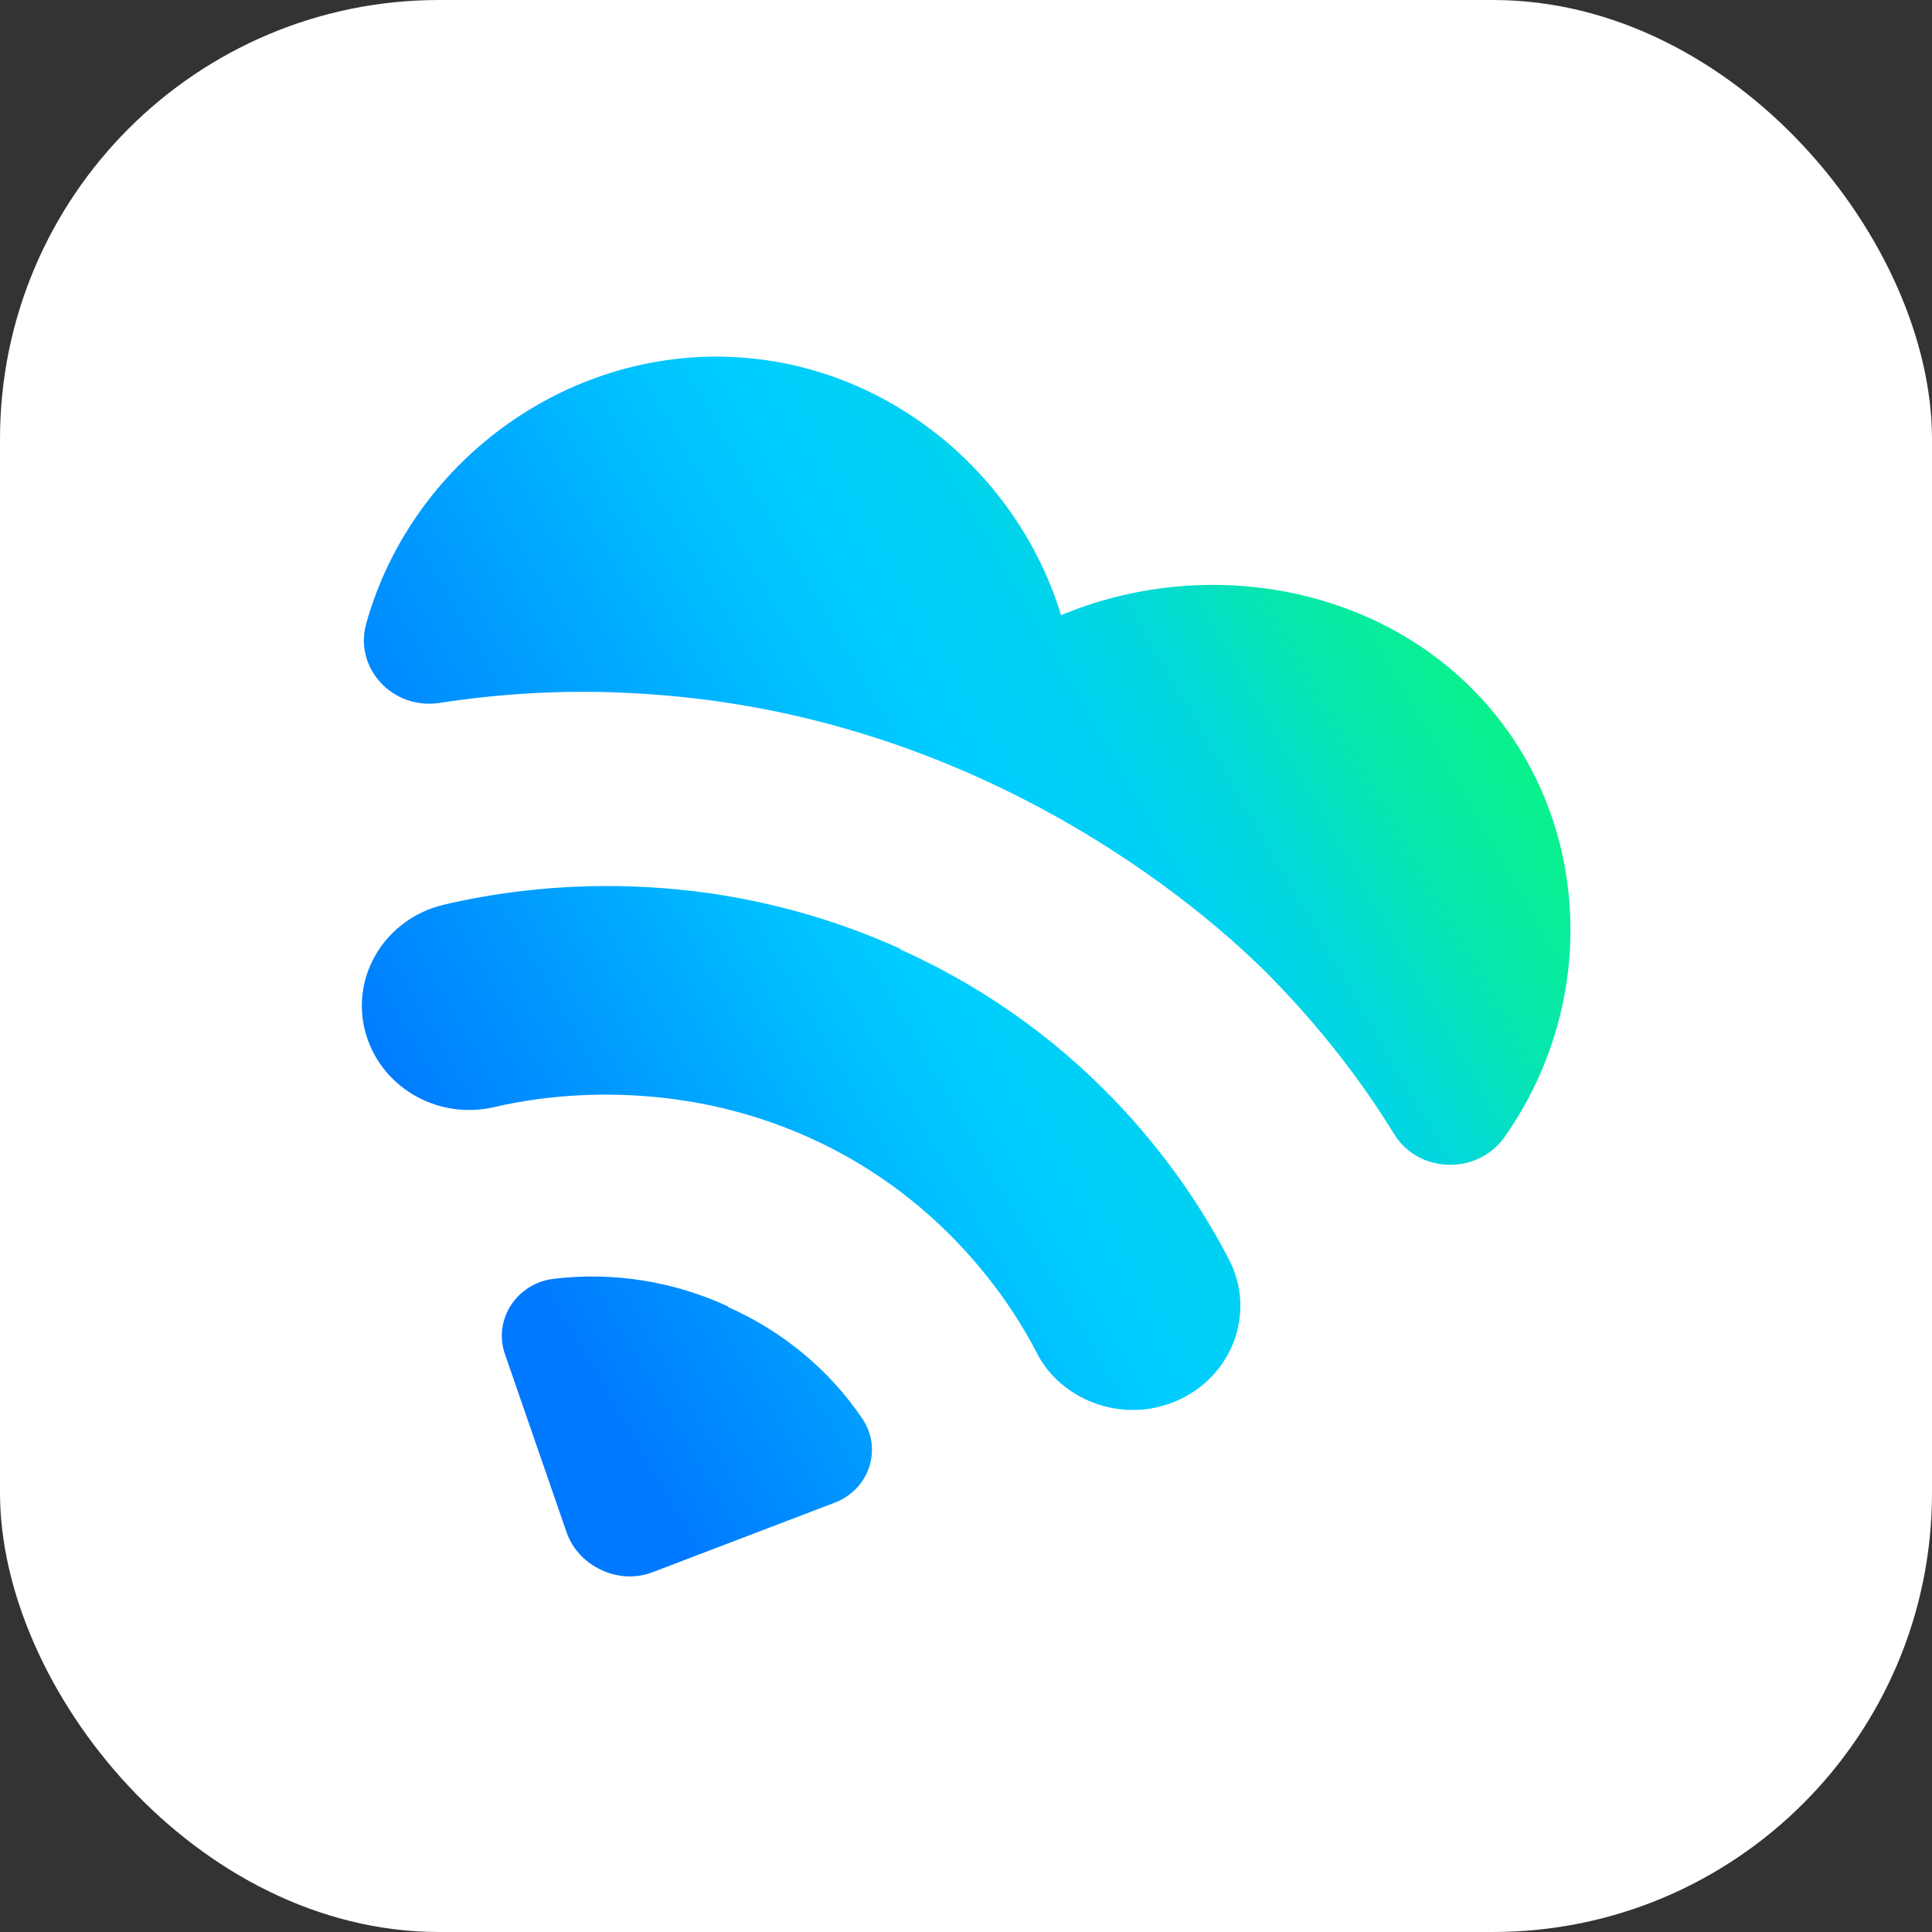
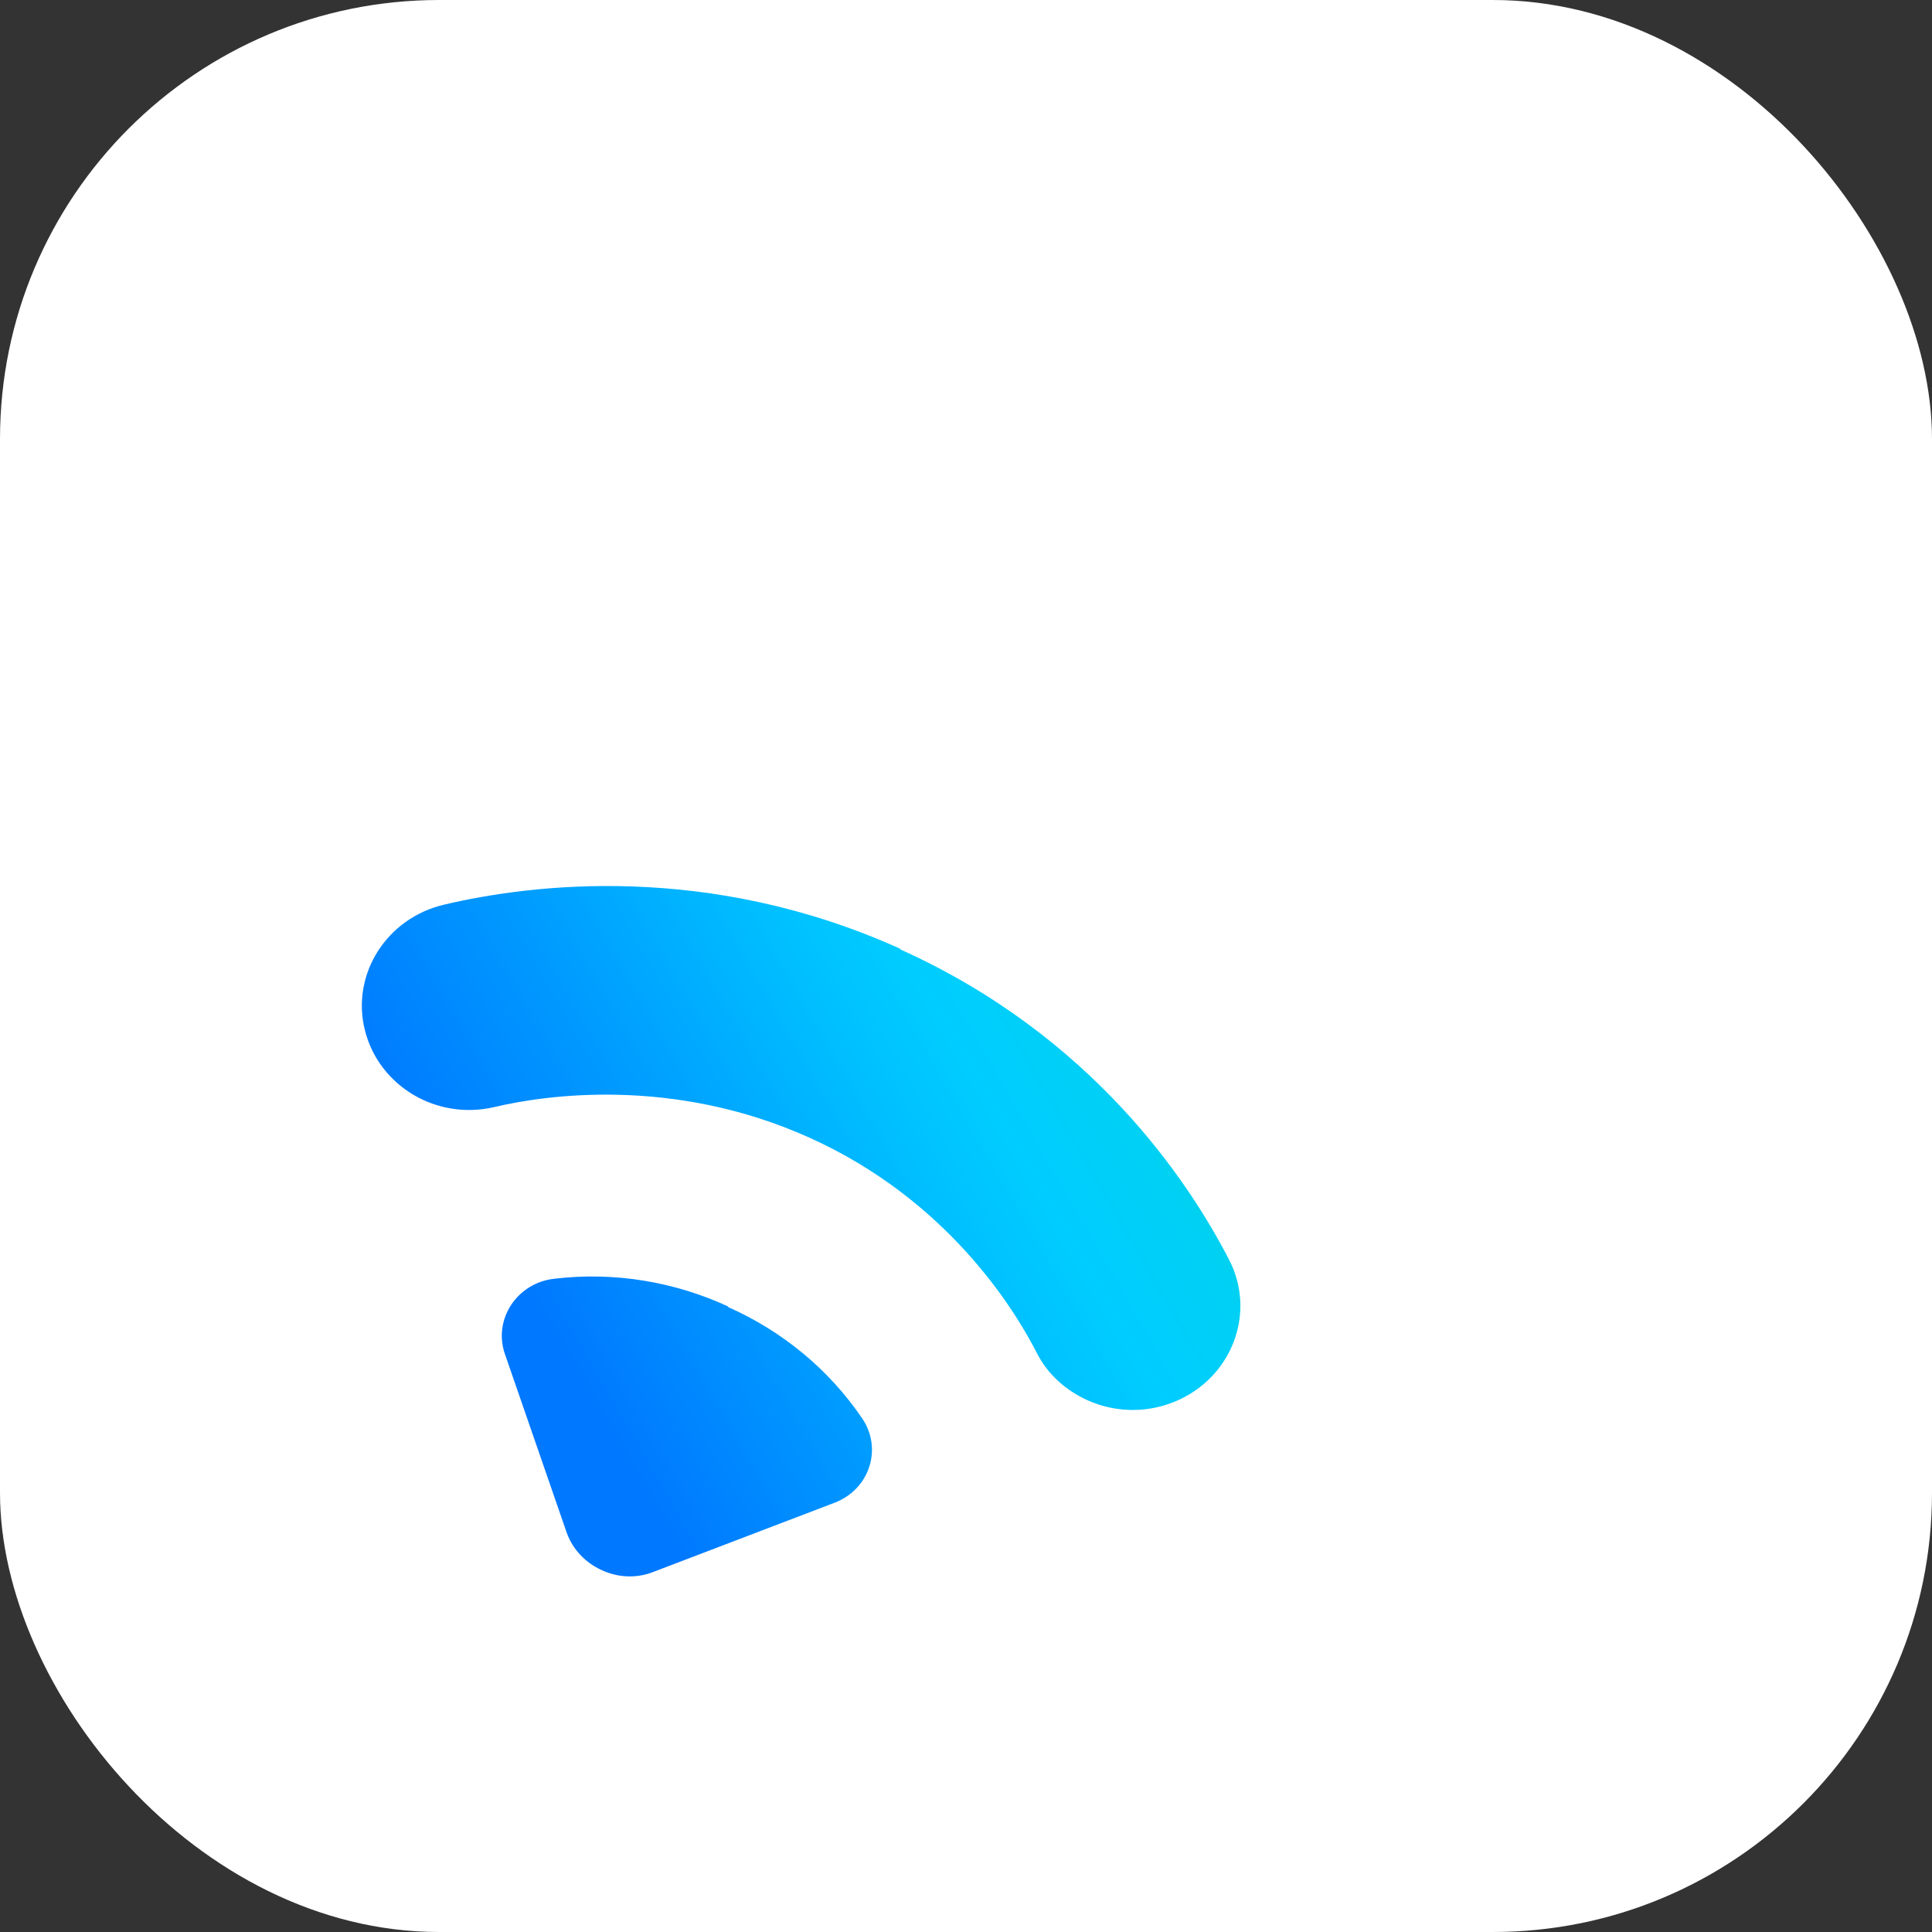
<svg xmlns="http://www.w3.org/2000/svg" xmlns:xlink="http://www.w3.org/1999/xlink" id="Layer_11" data-name="Layer 11" version="1.1" viewBox="0 0 315 315">
  <rect x="0" y="0" width="315" height="315" fill="#333333" stroke="none" />
  <defs>
    <style>
      .cls-1 {
        fill: url(#linear-gradient);
      }

      .cls-1, .cls-2, .cls-3, .cls-4 {
        stroke-width: 0px;
      }

      .cls-2 {
        fill: url(#linear-gradient-2);
      }

      .cls-3 {
        fill: url(#linear-gradient-3);
      }

      .cls-4 {
        fill: #fff;
      }
    </style>
    <linearGradient id="linear-gradient" x1="81.7" y1="216.6" x2="233.9" y2="128.7" gradientUnits="userSpaceOnUse">
      <stop offset="0" stop-color="#0078ff" />
      <stop offset=".2" stop-color="#09f" />
      <stop offset=".4" stop-color="#00beff" />
      <stop offset=".5" stop-color="#00cdff" />
      <stop offset=".6" stop-color="#00d0f5" />
      <stop offset=".7" stop-color="#03d8da" />
      <stop offset=".8" stop-color="#06e6af" />
      <stop offset="1" stop-color="#0bf974" />
      <stop offset="1" stop-color="#0dff64" />
    </linearGradient>
    <linearGradient id="linear-gradient-2" x1="76.4" y1="178.2" x2="242.5" y2="82.3" xlink:href="#linear-gradient" />
    <linearGradient id="linear-gradient-3" x1="99.4" y1="234.3" x2="241.5" y2="152.2" xlink:href="#linear-gradient" />
  </defs>
  <rect class="cls-4" x="0" y="0" width="315" height="315" rx="71.6" ry="71.6" />
  <path class="cls-1" d="M146.8,154.7c-31.2-14.1-60-10.6-74.4-7.2-9.4,2.2-15.2,11.4-12.9,20.5,2.3,9.1,11.7,14.7,21.1,12.5,8-1.9,29-5.1,51.4,5,22.4,10.1,33.3,27.8,37,35,1.8,3.6,4.8,6.2,8.3,7.8,4.7,2.1,10.2,2.2,15.2-.2,8.7-4.2,12.2-14.4,7.9-22.7-6.6-12.8-22.3-36.5-53.6-50.6Z" />
-   <path class="cls-2" d="M240.7,113c-17.1-17.8-44.7-22.3-67.7-12.7-7.1-23.3-28.5-41-53.7-42.1-27.1-1.2-52.2,17.1-59.6,43.5h0c-2,7.2,4.3,14.1,12,12.9,9.1-1.4,20.9-2.4,34.4-1.4,57.7,4,94.2,39.3,100.1,45.1,9.3,9.3,16.2,18.6,21.1,26.6h0c4,6.5,13.6,6.7,18,.5h0c15.9-22.6,14-53.1-4.6-72.4Z" />
  <path class="cls-3" d="M118.7,213c-8.7-4-18.5-5.7-28.4-4.5-6,.7-9.9,6.6-8,12.2l10.1,29.2c1,2.8,3.1,4.9,5.7,6.1,2.6,1.2,5.6,1.4,8.4.3l29.6-11.3c5.7-2.2,7.8-8.8,4.5-13.7-5.5-8.1-13.1-14.3-21.9-18.2Z" />
</svg>